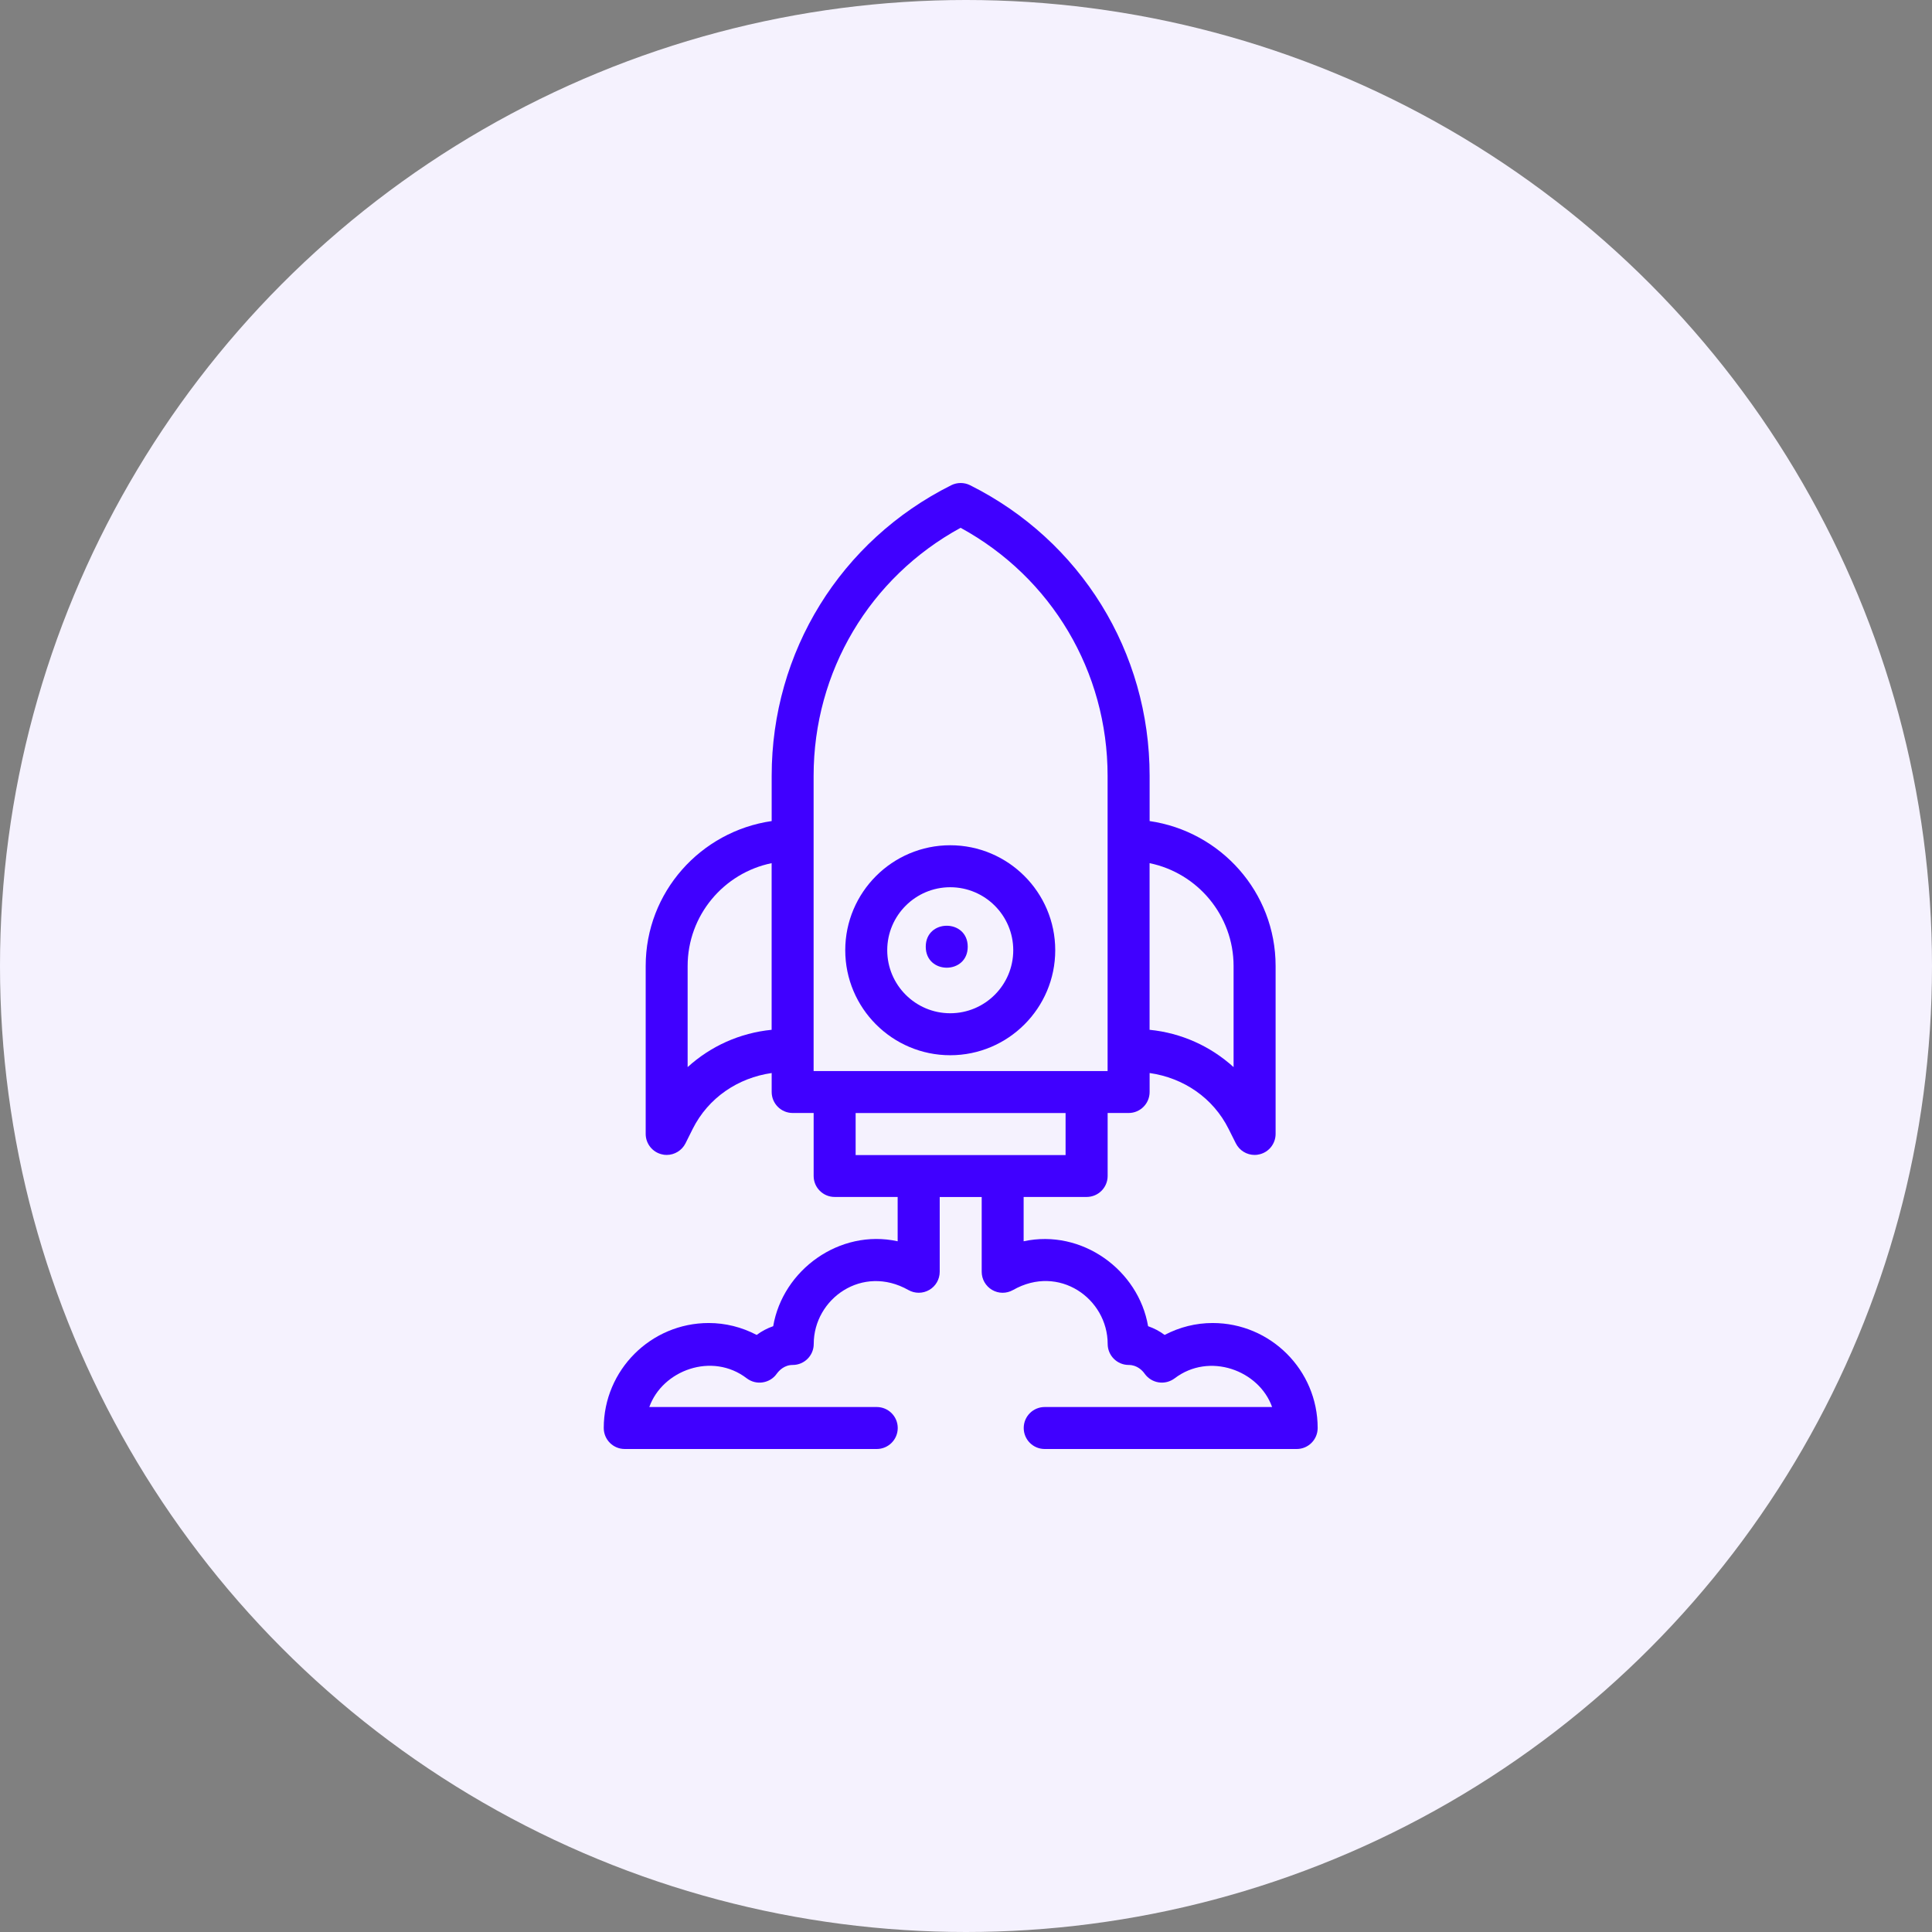
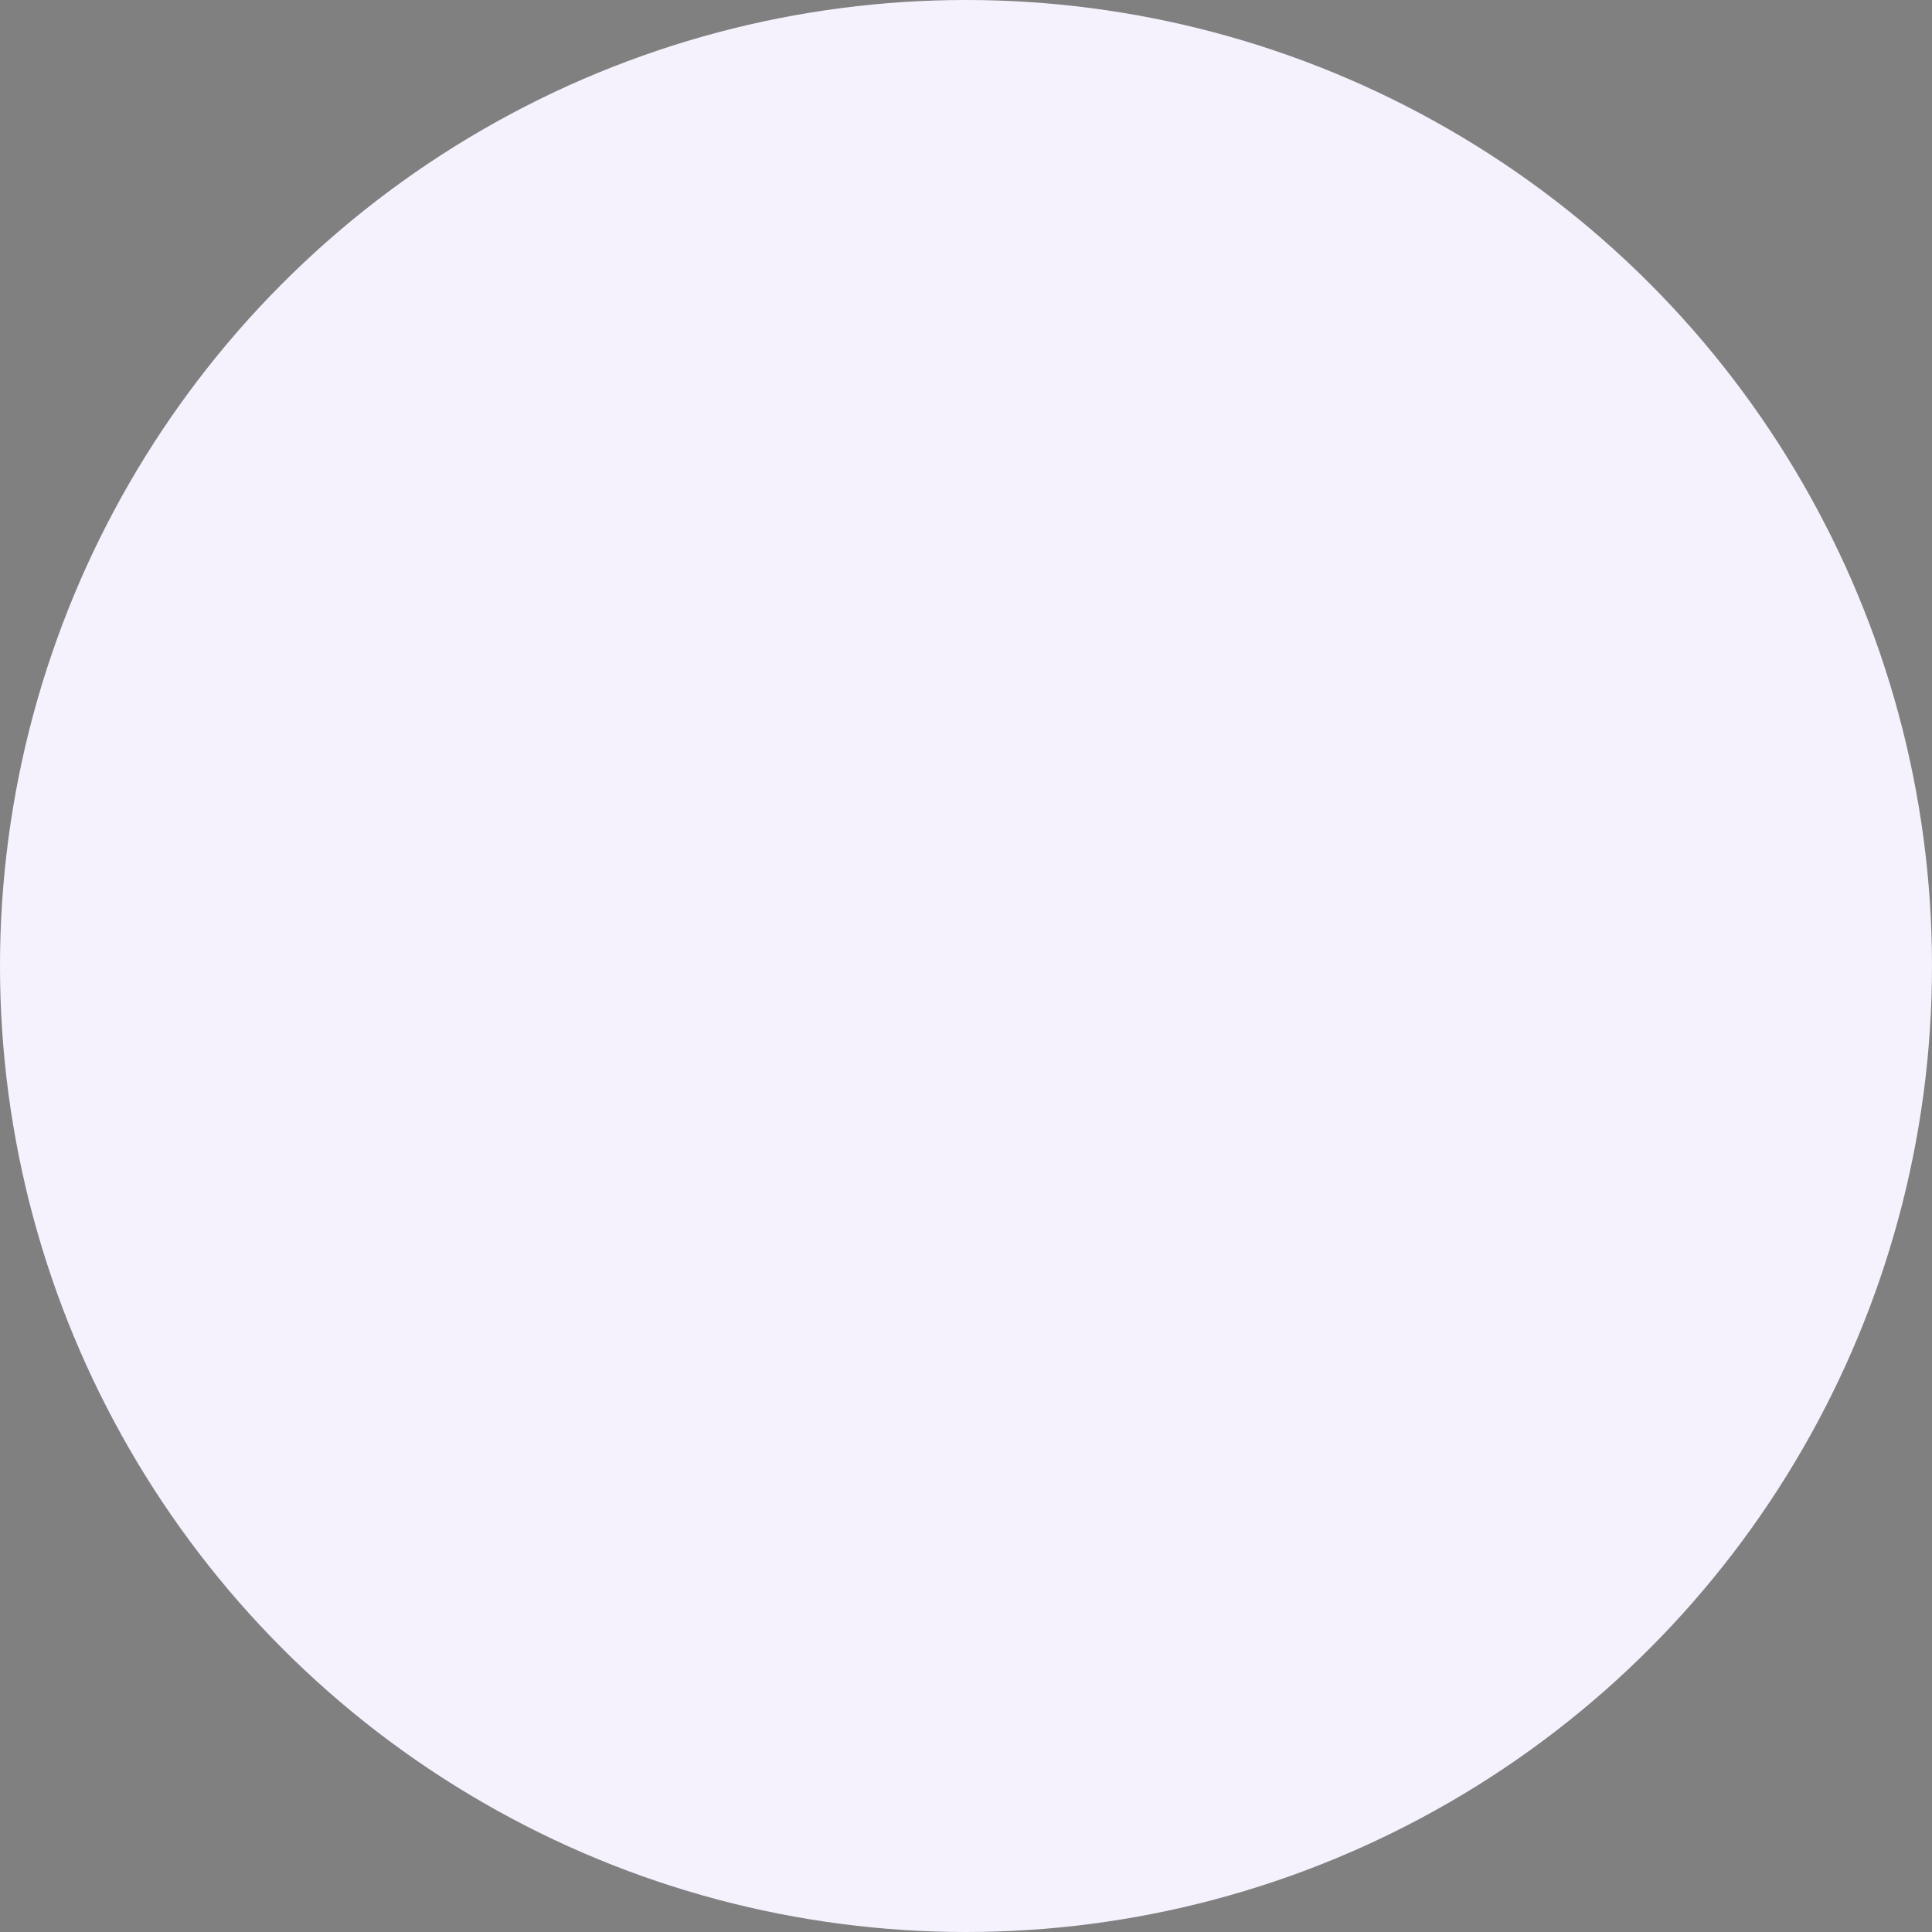
<svg xmlns="http://www.w3.org/2000/svg" width="48" height="48" viewBox="0 0 48 48" fill="none">
  <rect x="0" y="0" width="48" height="48" fill="#808080" stroke="none" />
  <circle cx="24" cy="24" r="24" fill="#F5F2FE" />
-   <path fill-rule="evenodd" clip-rule="evenodd" d="M23.608 26.217C25.047 26.217 26.217 25.047 26.217 23.608C26.217 22.17 25.047 21 23.608 21C22.17 21 21 22.17 21 23.608C21 25.047 22.17 26.217 23.608 26.217ZM23.608 22.043C24.472 22.043 25.174 22.745 25.174 23.608C25.174 24.472 24.472 25.174 23.608 25.174C22.745 25.174 22.043 24.472 22.043 23.608C22.043 22.745 22.745 22.043 23.608 22.043Z" fill="#4000FF" />
-   <path fill-rule="evenodd" clip-rule="evenodd" d="M30.126 32.87C29.71 32.87 29.306 32.972 28.935 33.166C28.809 33.072 28.671 33 28.524 32.949C28.286 31.554 26.881 30.527 25.432 30.839V29.738H26.997C27.285 29.738 27.519 29.505 27.519 29.217V27.652H28.041C28.329 27.652 28.562 27.418 28.562 27.13V26.659C29.402 26.779 30.138 27.273 30.525 28.049L30.704 28.406C30.794 28.585 30.976 28.694 31.171 28.694C31.21 28.694 31.25 28.69 31.291 28.679C31.526 28.625 31.692 28.413 31.692 28.172V23.999C31.692 22.164 30.327 20.656 28.562 20.399V19.274C28.562 16.197 26.852 13.431 24.101 12.055C23.955 11.982 23.781 11.982 23.634 12.055C20.882 13.431 19.172 16.197 19.172 19.274V20.399C17.408 20.655 16.042 22.164 16.042 23.999V28.172C16.042 28.413 16.209 28.625 16.444 28.679C16.483 28.69 16.523 28.694 16.564 28.694C16.758 28.694 16.941 28.584 17.031 28.406L17.209 28.049C17.597 27.273 18.334 26.779 19.172 26.659V27.13C19.172 27.418 19.406 27.652 19.694 27.652H20.215V29.217C20.215 29.505 20.449 29.738 20.737 29.738H22.302V30.839C20.857 30.524 19.447 31.554 19.21 32.949C19.064 32.999 18.926 33.072 18.799 33.166C18.429 32.972 18.023 32.87 17.608 32.87C16.17 32.87 15 34.04 15 35.478C15 35.767 15.233 36 15.522 36H21.782C22.07 36 22.304 35.767 22.304 35.478C22.304 35.19 22.07 34.957 21.782 34.957H16.132C16.456 34.045 17.692 33.583 18.554 34.245C18.666 34.329 18.807 34.367 18.948 34.345C19.087 34.324 19.213 34.25 19.295 34.134C19.355 34.051 19.485 33.912 19.695 33.912C19.983 33.912 20.217 33.678 20.217 33.39C20.217 32.266 21.426 31.404 22.568 32.05C22.73 32.142 22.927 32.141 23.089 32.047C23.249 31.954 23.347 31.782 23.347 31.597V29.74H24.39V31.597C24.39 31.782 24.489 31.954 24.648 32.047C24.809 32.142 25.006 32.142 25.169 32.05C26.31 31.401 27.519 32.265 27.52 33.39C27.52 33.678 27.754 33.912 28.042 33.912C28.252 33.912 28.384 34.05 28.442 34.134C28.525 34.248 28.65 34.324 28.789 34.345C28.929 34.366 29.07 34.329 29.183 34.245C30.047 33.586 31.282 34.046 31.605 34.957H25.955C25.667 34.957 25.434 35.19 25.434 35.478C25.434 35.767 25.667 36 25.955 36H32.216C32.504 36 32.737 35.767 32.737 35.478C32.737 34.04 31.567 32.87 30.129 32.87H30.126ZM30.648 24.001V26.512C30.076 25.993 29.35 25.663 28.561 25.585V21.445C29.75 21.688 30.648 22.743 30.648 24.001ZM20.214 19.276C20.214 16.685 21.607 14.346 23.866 13.113C26.125 14.346 27.518 16.685 27.518 19.276V26.61H20.214L20.214 19.276ZM17.084 26.512V24.002C17.084 22.742 17.981 21.688 19.171 21.445V25.585C18.382 25.663 17.655 25.992 17.084 26.512ZM22.823 28.697H21.258V27.653H26.474V28.697H22.823Z" fill="#4000FF" />
-   <path d="M24.043 23.521C24.043 24.216 23 24.216 23 23.521C23 22.826 24.043 22.826 24.043 23.521Z" fill="#4000FF" />
</svg>